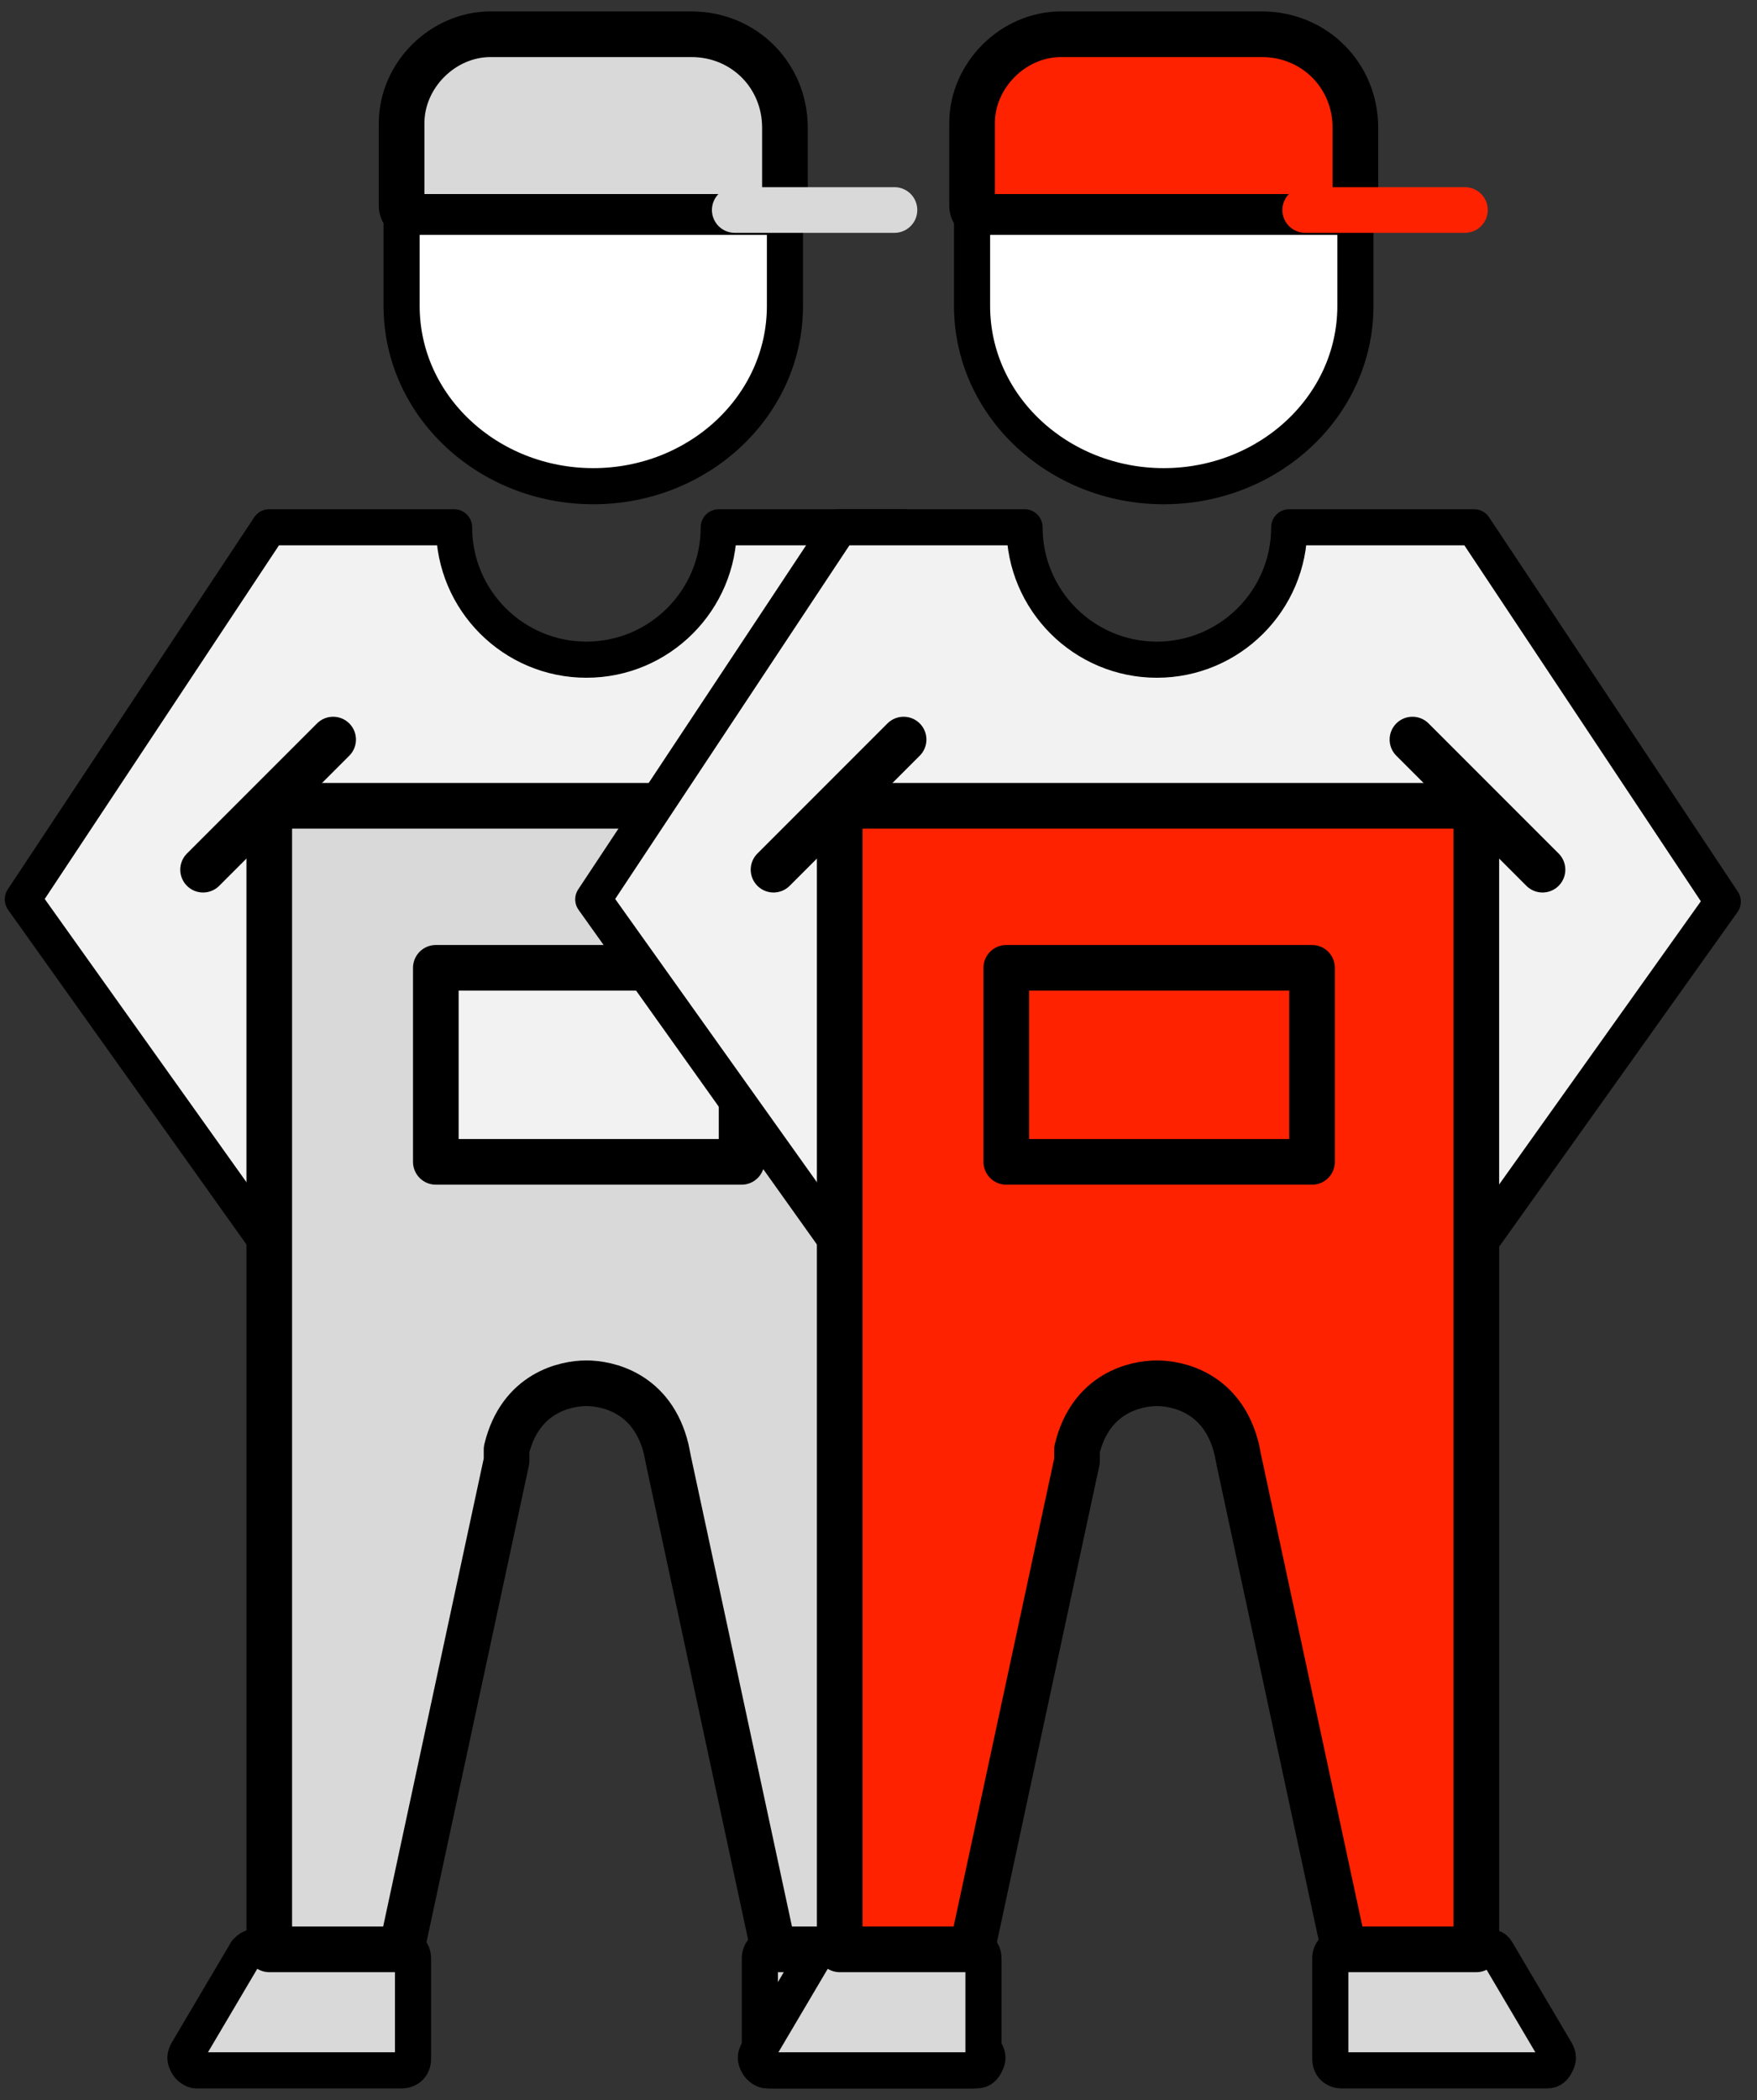
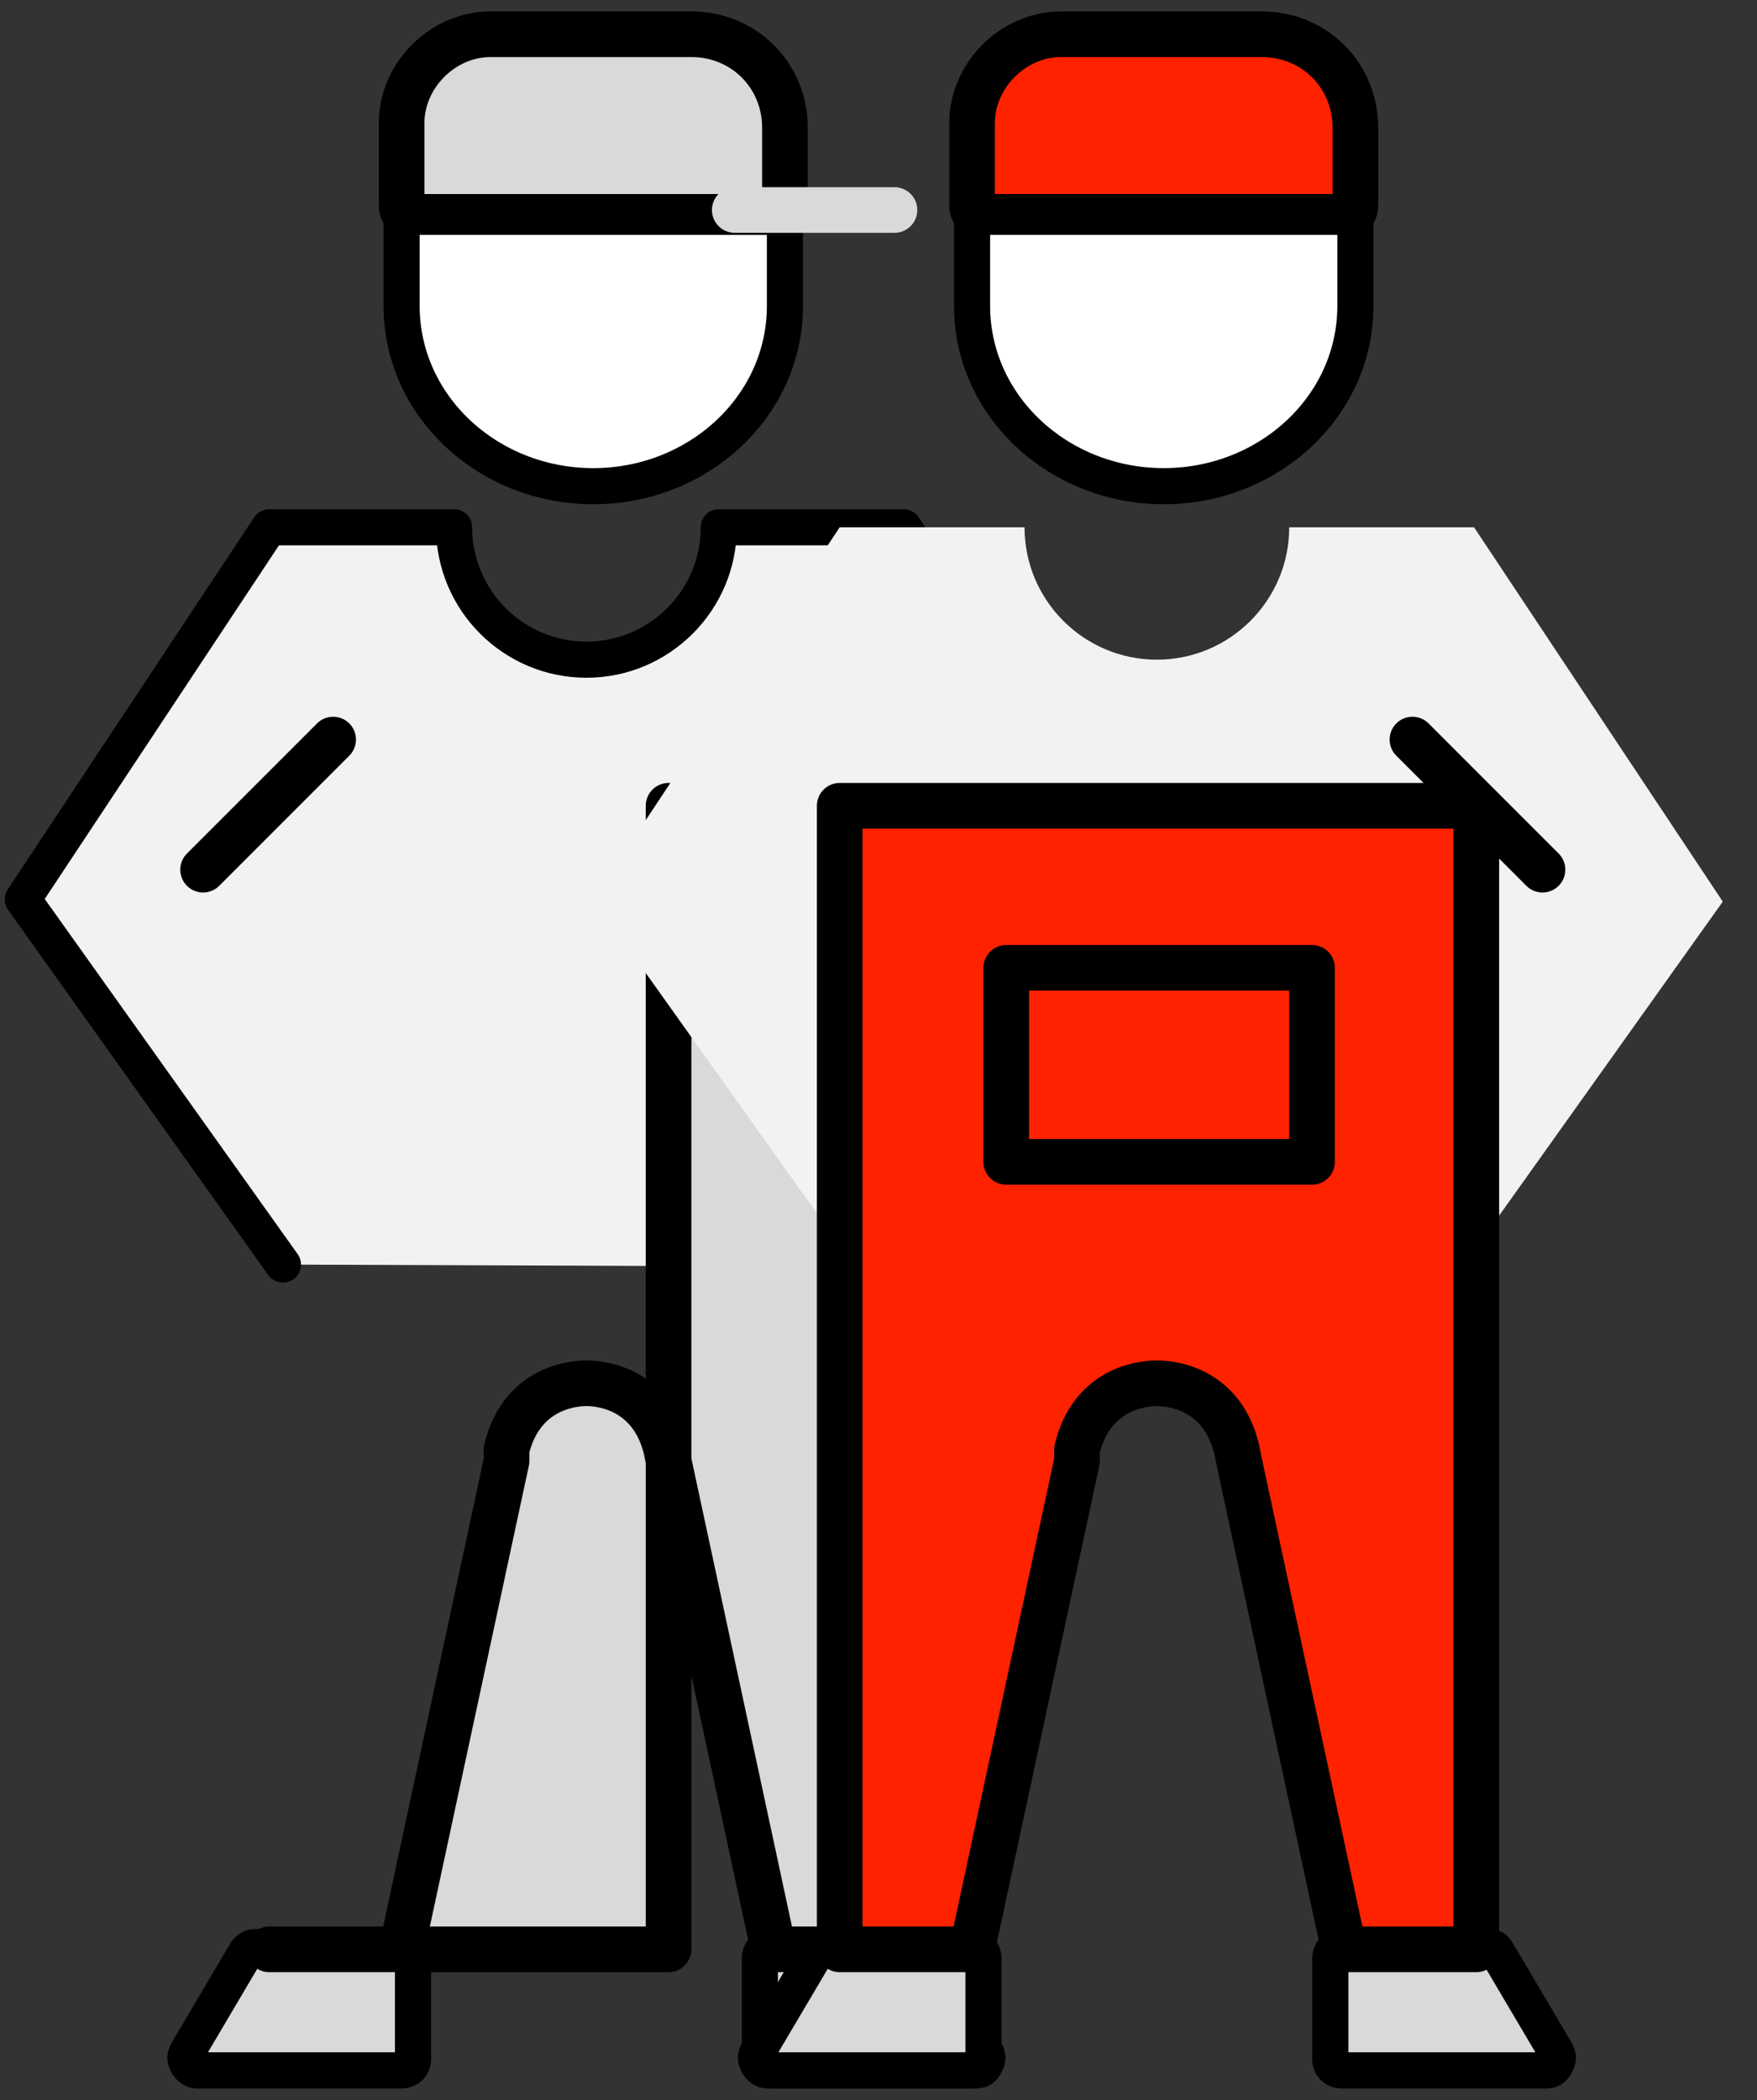
<svg xmlns="http://www.w3.org/2000/svg" width="77" height="92" viewBox="0 0 77 92" fill="none">
  <rect x="0" y="0" width="77" height="92" fill="#333333" stroke="none" />
  <g id="Picto_Movers">
    <g id="Mover Color">
      <g id="Vector">
        <path d="M39.1 55.5L50.5 39.5L39.6 23.1H31.5C31.5 26.3 28.9 28.9 25.7 28.9C22.5 28.9 19.9 26.3 19.9 23.1H11.8L1 39.4L12.4 55.4" fill="#F2F2F2" />
        <path d="M39.1 55.5L50.5 39.5L39.6 23.1H31.5C31.5 26.3 28.9 28.9 25.7 28.9C22.5 28.9 19.9 26.3 19.9 23.1H11.8L1 39.4L12.4 55.4" stroke="black" stroke-width="1.583" stroke-miterlimit="10" stroke-linecap="round" stroke-linejoin="round" />
      </g>
      <path id="Vector_2" d="M17.6 9C17.6 9.3 17.8 9.5 18.1 9.5H33.9C34.2 9.5 34.4 9.3 34.4 9V5.6C34.4 3.3 32.6 1.5 30.3 1.5H25.9H21.5C19.4 1.5 17.6 3.3 17.6 5.4V9Z" fill="#D9D9D9" stroke="black" stroke-width="2" stroke-miterlimit="10" stroke-linecap="round" stroke-linejoin="round" />
      <path id="Vector_3" d="M42.8 90.7C43 90.7 43.1 90.6 43.2 90.4C43.3 90.2 43.3 90.1 43.2 89.9L40.6 85.5C40.5 85.3 40.3 85.3 40.2 85.3H33.8C33.5 85.3 33.3 85.5 33.3 85.8V90.2C33.3 90.5 33.5 90.7 33.8 90.7H42.8Z" fill="#D9D9D9" stroke="black" stroke-width="1.583" stroke-miterlimit="10" stroke-linecap="round" stroke-linejoin="round" />
      <path id="Vector_4" d="M17.6 90.7C17.9 90.7 18.1 90.5 18.1 90.2V85.8C18.1 85.5 17.9 85.3 17.6 85.3H11.2C11 85.3 10.9 85.4 10.8 85.5L8.2 89.9C8.1 90.1 8.1 90.2 8.2 90.4C8.3 90.6 8.5 90.7 8.6 90.7H17.6Z" fill="#D9D9D9" stroke="black" stroke-width="1.583" stroke-miterlimit="10" stroke-linecap="round" stroke-linejoin="round" />
-       <path id="Vector_5" d="M29.3 35.3H39.7V85.4H33.9L29.3 64L29.2 63.5C28.6 61 26.6 60.6 25.7 60.6C24.8 60.6 22.8 61 22.2 63.5V64L17.6 85.4H11.8V35.3H22.2H29.3Z" fill="#D9D9D9" stroke="black" stroke-width="2" stroke-miterlimit="10" stroke-linecap="round" stroke-linejoin="round" />
+       <path id="Vector_5" d="M29.3 35.3H39.7V85.4H33.9L29.3 64L29.2 63.5C28.6 61 26.6 60.6 25.7 60.6C24.8 60.6 22.8 61 22.2 63.5V64L17.6 85.4H11.8H22.2H29.3Z" fill="#D9D9D9" stroke="black" stroke-width="2" stroke-miterlimit="10" stroke-linecap="round" stroke-linejoin="round" />
      <path id="Vector_6" d="M14.6 32.4L8.9 38.1" stroke="black" stroke-width="2" stroke-miterlimit="10" stroke-linecap="round" />
-       <path id="Vector_7" d="M42.6 38.1L36.9 32.4" stroke="black" stroke-width="2" stroke-miterlimit="10" stroke-linecap="round" />
-       <path id="Vector_8" d="M32.5 42.4H19.1V50.9H32.5V42.4Z" fill="#F2F2F2" stroke="black" stroke-width="2" stroke-miterlimit="10" stroke-linecap="round" stroke-linejoin="round" />
      <path id="Vector_9" d="M17.6 9.5V13.4C17.6 17.8 21.4 21.3 26 21.3C30.6 21.3 34.4 17.8 34.4 13.4V9.5H17.6Z" fill="white" stroke="black" stroke-width="1.583" stroke-miterlimit="10" stroke-linecap="round" stroke-linejoin="round" />
      <path id="Vector_10" d="M32.2 9.2H39.2" stroke="#D9D9D9" stroke-width="2" stroke-miterlimit="10" stroke-linecap="round" stroke-linejoin="round" />
    </g>
    <g id="Mover Grey">
      <g id="Vector_11">
        <path d="M64.1 55.5L75.5 39.5L64.6 23.1H56.5C56.5 26.3 53.9 28.9 50.7 28.9C47.5 28.9 44.9 26.3 44.9 23.1H36.8L26 39.4L37.4 55.4" fill="#F2F2F2" />
-         <path d="M64.1 55.5L75.5 39.5L64.6 23.1H56.5C56.5 26.3 53.9 28.9 50.7 28.9C47.5 28.9 44.9 26.3 44.9 23.1H36.8L26 39.4L37.4 55.4" stroke="black" stroke-width="1.583" stroke-miterlimit="10" stroke-linecap="round" stroke-linejoin="round" />
      </g>
      <path id="Vector_12" d="M42.6 9C42.6 9.3 42.8 9.5 43.1 9.5H58.9C59.2 9.5 59.4 9.3 59.4 9V5.6C59.4 3.3 57.6 1.5 55.3 1.5H50.9H46.5C44.4 1.5 42.6 3.3 42.6 5.4V9Z" fill="#FF2200" stroke="black" stroke-width="2" stroke-miterlimit="10" stroke-linecap="round" stroke-linejoin="round" />
      <path id="Vector_13" d="M67.8 90.7C68 90.7 68.1 90.6 68.2 90.4C68.3 90.2 68.3 90.1 68.2 89.9L65.6 85.5C65.5 85.3 65.3 85.3 65.2 85.3H58.8C58.5 85.3 58.3 85.5 58.3 85.8V90.2C58.3 90.5 58.5 90.7 58.8 90.7H67.8Z" fill="#D9D9D9" stroke="black" stroke-width="1.583" stroke-miterlimit="10" stroke-linecap="round" stroke-linejoin="round" />
      <path id="Vector_14" d="M42.6 90.7C42.9 90.7 43.1 90.5 43.1 90.2V85.8C43.1 85.5 42.9 85.3 42.6 85.3H36.2C36 85.3 35.9 85.4 35.8 85.5L33.2 89.9C33.1 90.1 33.1 90.2 33.2 90.4C33.3 90.6 33.5 90.7 33.6 90.7H42.6Z" fill="#D9D9D9" stroke="black" stroke-width="1.583" stroke-miterlimit="10" stroke-linecap="round" stroke-linejoin="round" />
      <path id="Vector_15" d="M54.3 35.3H64.7V85.4H58.9L54.3 64L54.2 63.5C53.6 61 51.6 60.6 50.7 60.6C49.8 60.6 47.8 61 47.2 63.5V64L42.6 85.4H36.8V35.3H47.2H54.3Z" fill="#FF2200" stroke="black" stroke-width="2" stroke-miterlimit="10" stroke-linecap="round" stroke-linejoin="round" />
-       <path id="Vector_16" d="M39.6 32.4L33.9 38.1" stroke="black" stroke-width="2" stroke-miterlimit="10" stroke-linecap="round" />
      <path id="Vector_17" d="M67.6 38.1L61.9 32.4" stroke="black" stroke-width="2" stroke-miterlimit="10" stroke-linecap="round" />
      <path id="Vector_18" d="M57.5 42.4H44.1V50.9H57.5V42.4Z" fill="#FF2200" stroke="black" stroke-width="2" stroke-miterlimit="10" stroke-linecap="round" stroke-linejoin="round" />
      <path id="Vector_19" d="M42.6 9.5V13.4C42.6 17.8 46.4 21.3 51 21.3C55.6 21.3 59.4 17.8 59.4 13.4V9.5H42.6Z" fill="white" stroke="black" stroke-width="1.583" stroke-miterlimit="10" stroke-linecap="round" stroke-linejoin="round" />
-       <path id="Vector_20" d="M57.2 9.2H64.2" stroke="#FF2200" stroke-width="2" stroke-miterlimit="10" stroke-linecap="round" stroke-linejoin="round" />
    </g>
  </g>
</svg>